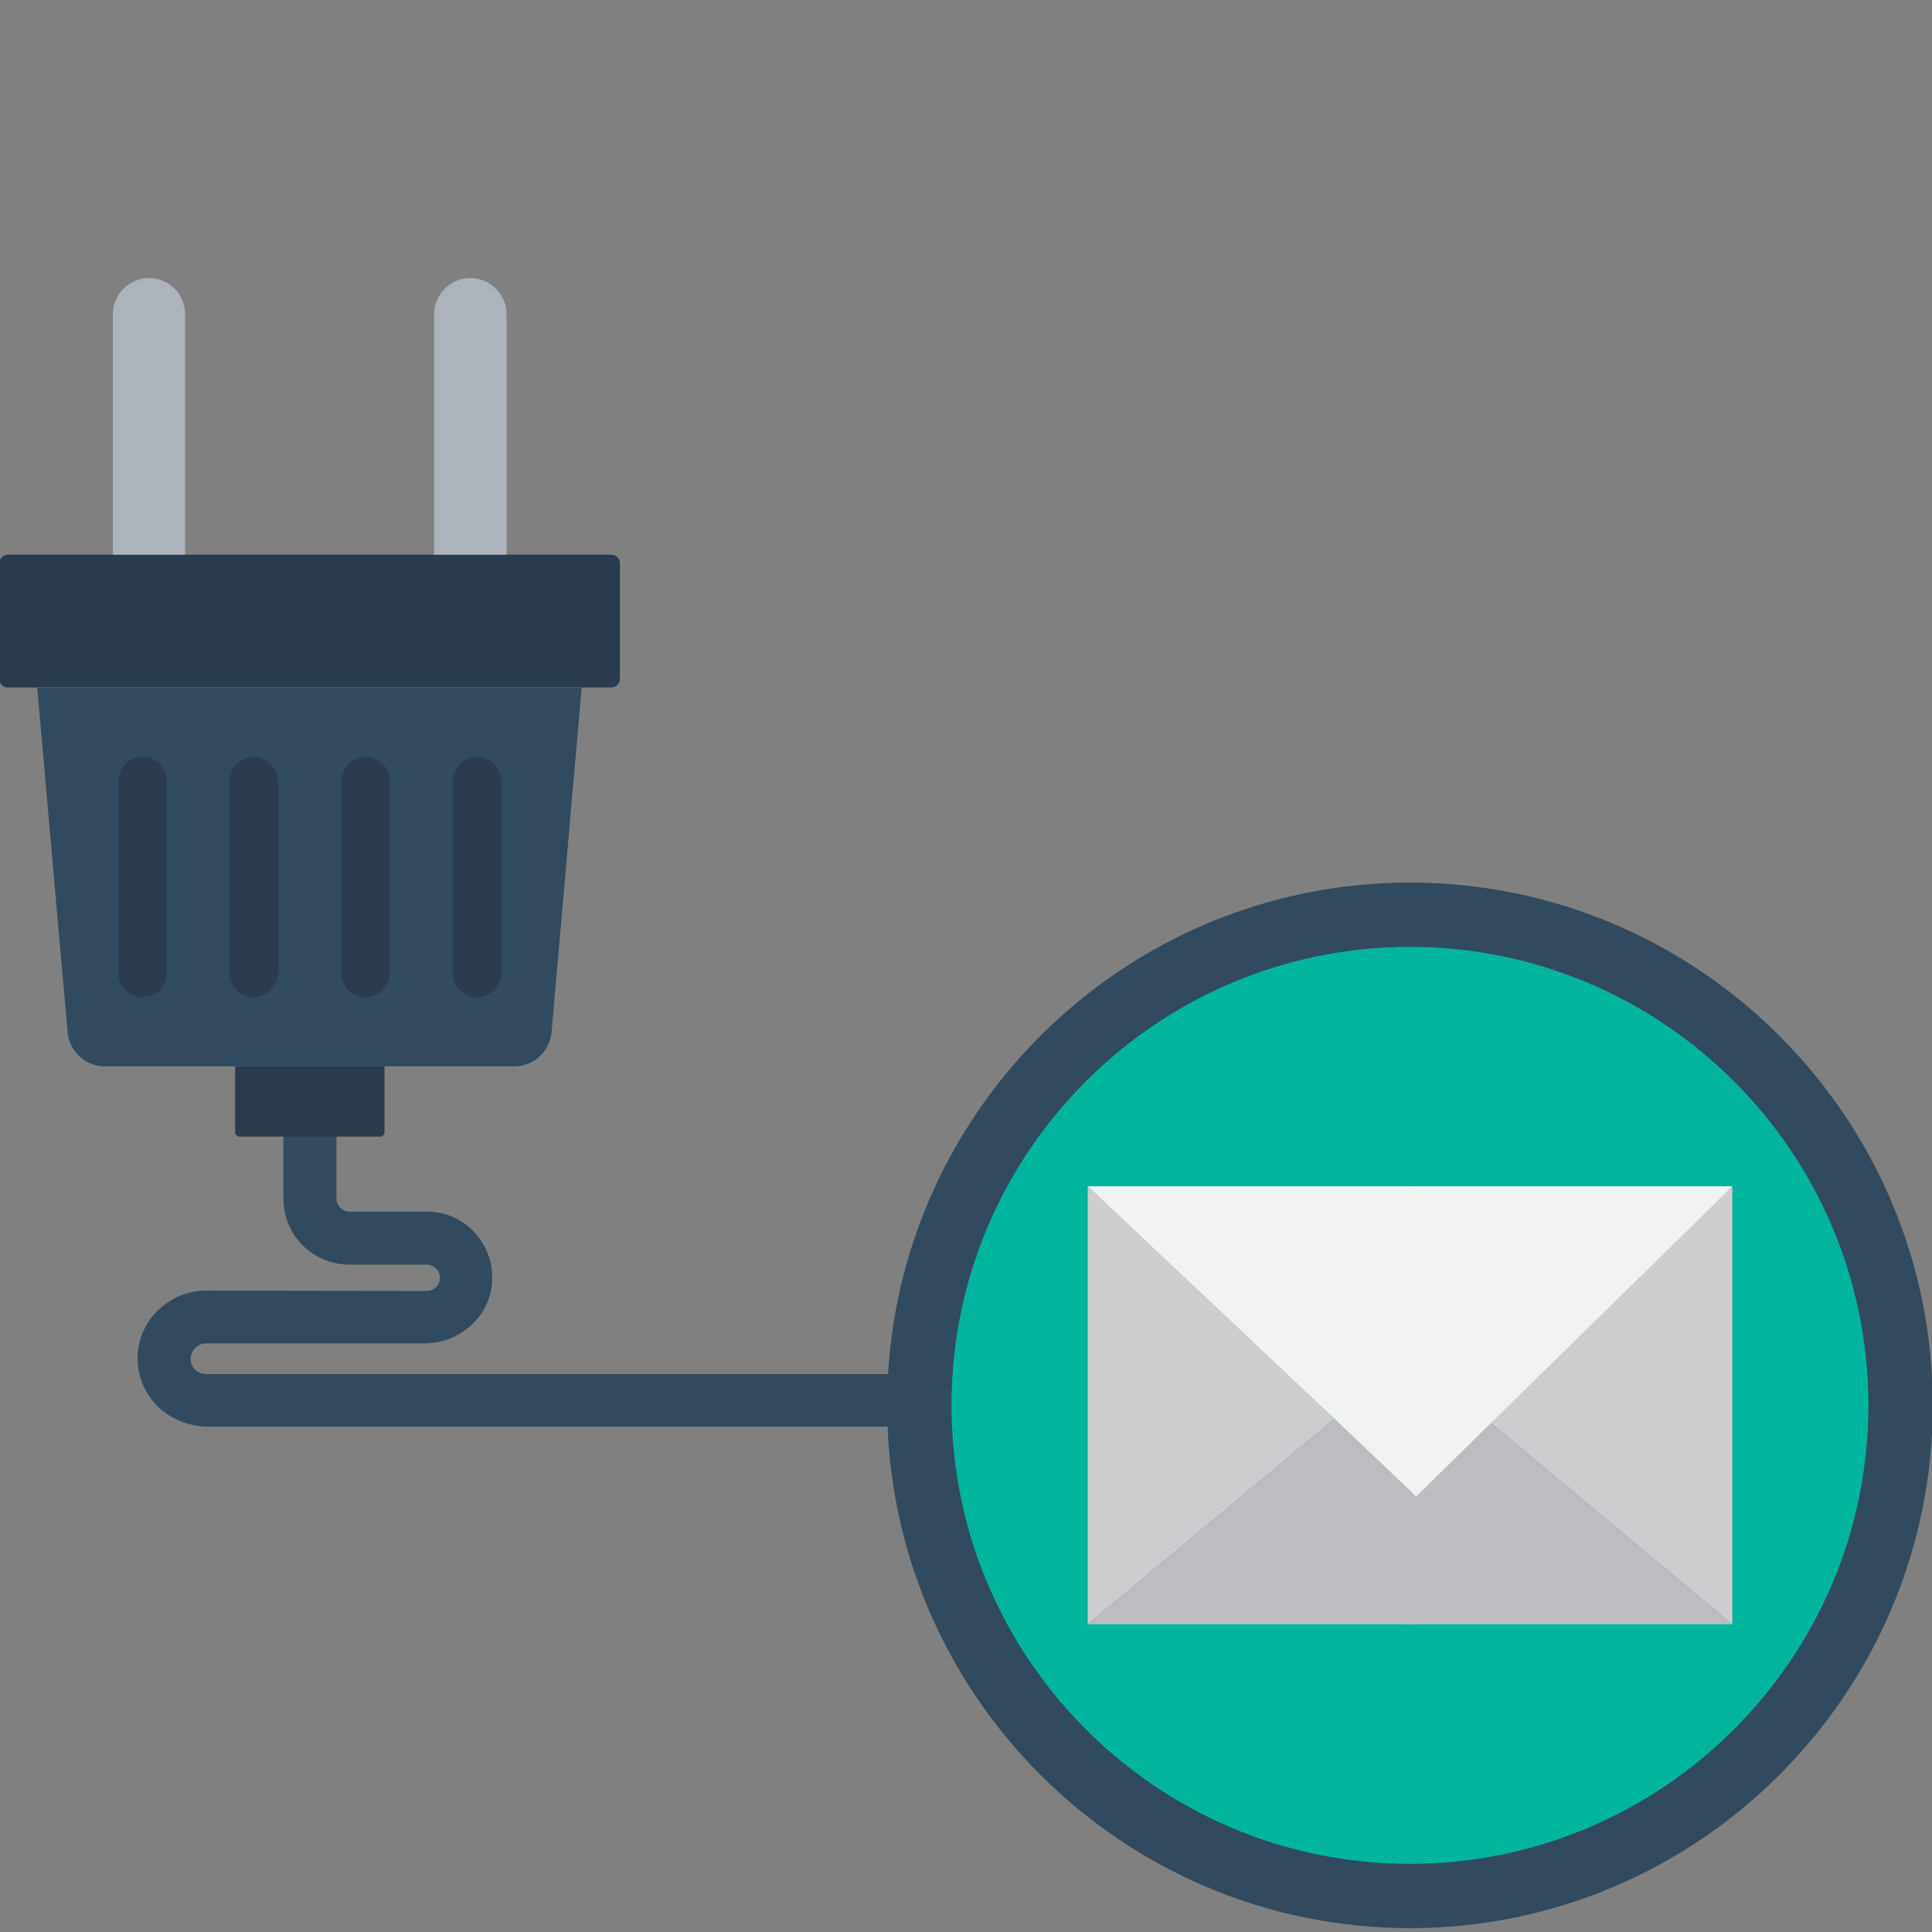
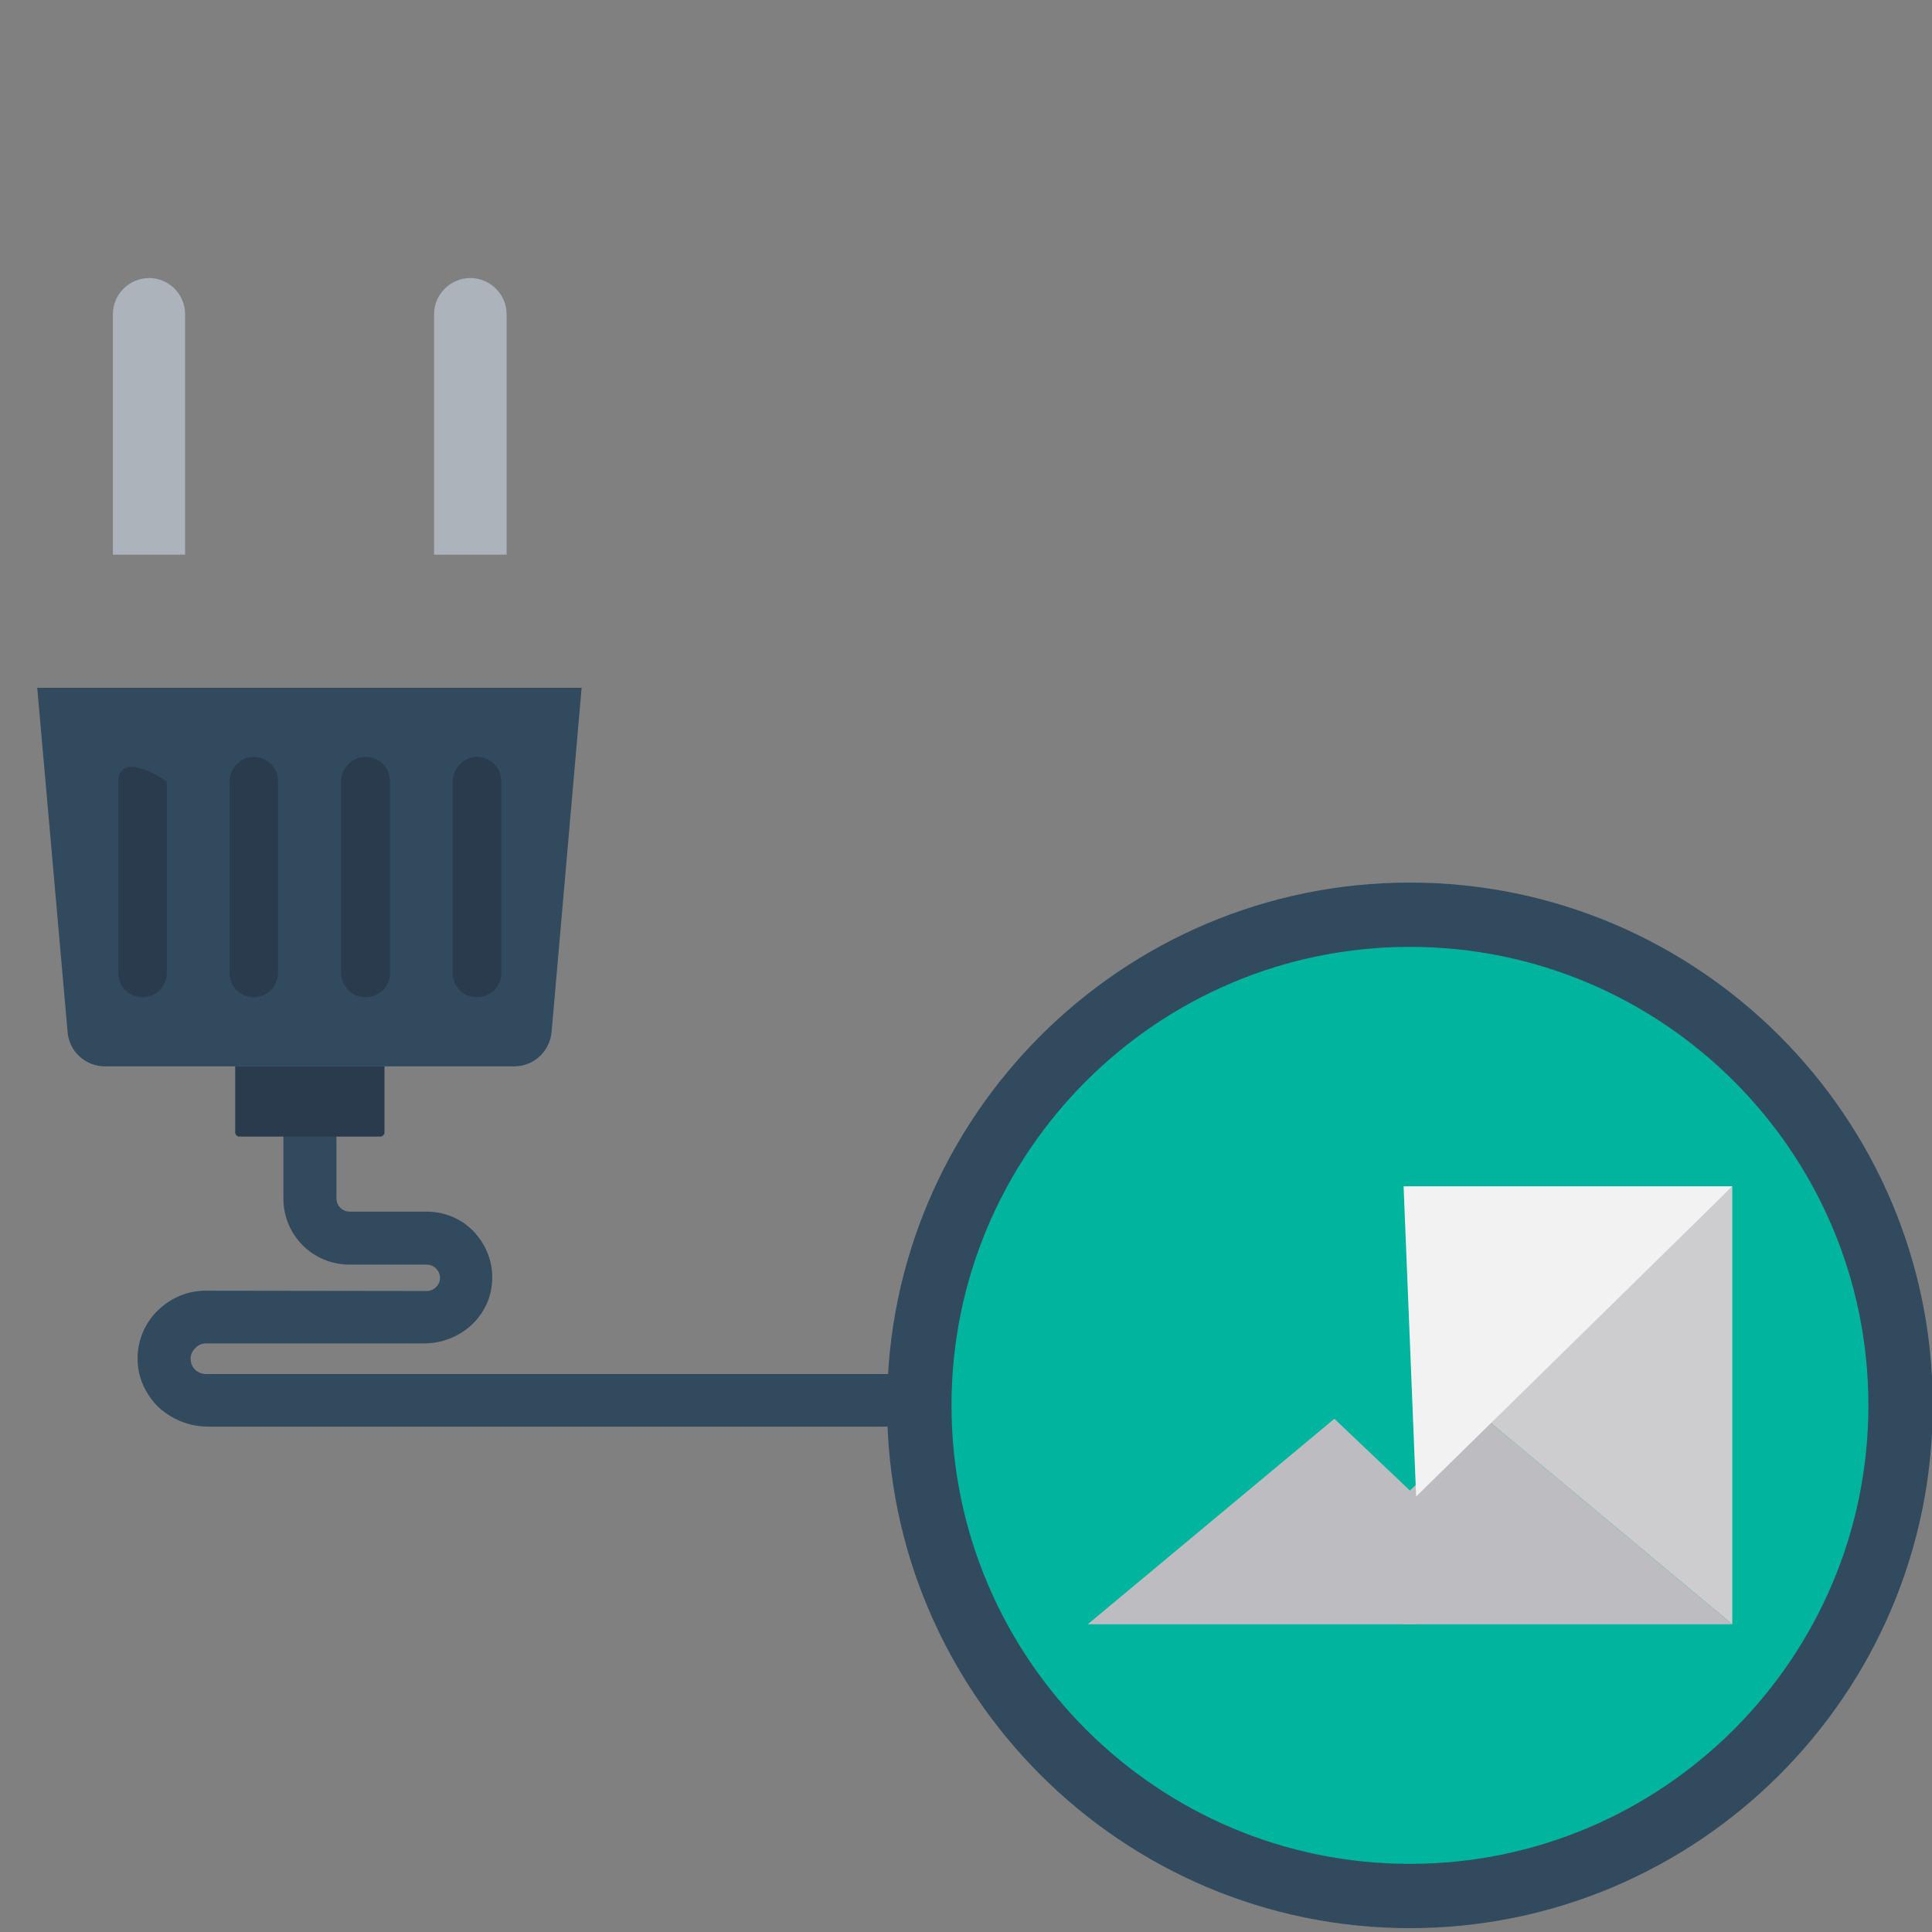
<svg xmlns="http://www.w3.org/2000/svg" version="1.1" id="Capa_1" x="0px" y="0px" width="600px" height="600px" viewBox="0 0 600 600" enable-background="new 0 0 600 600" xml:space="preserve">
  <rect x="0" y="0" width="600" height="600" fill="#808080" stroke="none" />
  <g>
    <g>
      <path fill="#324A5E" d="M63.823,400.836c-6.336,0-12.089,2.835-16.281,7.7c-4.096,4.972-5.656,11.313-4.384,17.655    c0.83,3.893,2.871,7.556,5.652,10.427c4,3.901,9.65,6.437,15.794,6.437H289.4c2.19,0,4.24-0.78,5.8-2.342    c1.562-1.562,2.391-3.604,2.391-5.801c0-2.295-0.829-4.337-2.391-5.851l0,0c-1.56-1.561-3.61-2.342-5.8-2.342H64.021    c-2.78,0-4.827-2.042-4.827-4.815c0-1.226,0.54-2.344,1.464-3.269c0.925-0.937,2.048-1.417,3.268-1.417h67.713    c10.239,0,18.917-6.978,20.815-16.383c1.268-6.138-0.336-12.287-4.241-17.116c-3.703-4.672-9.506-7.435-15.649-7.435h-23.986    c-2.241,0-4.092-1.85-4.092-4.083V349.8H88.009v22.402c0,11.42,9.164,20.538,20.569,20.538h23.986    c2.149,0,4.094,1.862,4.094,4.097c0,2.245-1.944,4.095-4.094,4.095L63.823,400.836z" />
    </g>
    <g>
      <path fill="#324A5E" d="M180.632,213.605l-9.309,106.672c-0.486,6.186-5.507,10.893-11.651,10.893H32.624    c-6.143,0-11.261-4.707-11.65-10.893l-9.412-106.672H180.632z" />
    </g>
    <g>
      <g>
-         <path fill="#2B3B4E" d="M2.397,172.263h187.405c1.364,0,2.727,1.105,2.727,2.703v35.841c0,1.38-1.069,2.703-2.727,2.703H2.397     c-1.363,0-2.629-1.093-2.629-2.703v-35.89C-0.232,173.513,1.035,172.263,2.397,172.263z" />
-       </g>
+         </g>
      <g>
        <path fill="#2B3B4E" d="M119.405,331.17v20.576c0,0.589-0.636,1.237-1.267,1.237H74.261c-0.637,0-1.22-0.696-1.22-1.237V331.17     H119.405z" />
      </g>
    </g>
    <g>
      <g>
        <path fill="#ACB3BA" d="M134.809,172.263V97.578c0-6.186,5.117-11.232,11.261-11.232l0,0c6.143,0,11.261,5.046,11.261,11.232     v74.685H134.809L134.809,172.263z" />
      </g>
      <g>
        <path fill="#ACB3BA" d="M35.062,97.578c0-6.186,5.069-11.232,11.259-11.232l0,0c6.146,0,11.165,5.046,11.165,11.232v74.685     H35.062V97.578z" />
      </g>
    </g>
    <g>
      <g>
        <path fill="#2B3B4E" d="M140.563,242.66v59.457c0,4.285,3.458,7.577,7.555,7.577c4.288,0,7.554-3.434,7.554-7.577V242.66     c0-4.311-3.459-7.603-7.554-7.603C144.021,235.058,140.754,238.563,140.563,242.66z" />
      </g>
      <g>
        <path fill="#2B3B4E" d="M105.947,242.66v59.457c0,4.285,3.513,7.577,7.604,7.577c4.293,0,7.56-3.434,7.56-7.577V242.66     c0-4.311-3.363-7.603-7.56-7.603C109.357,235.01,105.947,238.563,105.947,242.66z" />
      </g>
      <g>
        <path fill="#2B3B4E" d="M71.283,242.66v59.457c0,4.285,3.368,7.577,7.559,7.577c4.193,0,7.508-3.434,7.508-7.577V242.66     c0-4.311-3.411-7.603-7.508-7.603C74.651,235.01,71.384,238.563,71.283,242.66z" />
      </g>
      <g>
-         <path fill="#2B3B4E" d="M36.72,242.66v59.457c0,4.285,3.412,7.577,7.507,7.577c4.289,0,7.604-3.434,7.604-7.577V242.66     c0-4.311-3.459-7.603-7.604-7.603C40.035,235.01,36.72,238.563,36.72,242.66z" />
+         <path fill="#2B3B4E" d="M36.72,242.66v59.457c0,4.285,3.412,7.577,7.507,7.577c4.289,0,7.604-3.434,7.604-7.577V242.66     C40.035,235.01,36.72,238.563,36.72,242.66z" />
      </g>
    </g>
    <g>
      <path fill="#00B49E" d="M437.844,284.073c84.146,0,152.4,68.237,152.4,152.352c0,84.151-68.255,152.399-152.4,152.399    c-84.143,0-152.341-68.248-152.341-152.399C285.502,352.311,353.701,284.073,437.844,284.073z" />
      <path fill="#324A5E" d="M437.844,598.805c-89.506,0-162.342-72.848-162.342-162.38c0-89.508,72.836-162.332,162.342-162.332    c89.564,0,162.391,72.824,162.391,162.332C600.234,525.957,527.408,598.805,437.844,598.805z M437.844,294.056    c-78.485,0-142.348,63.865-142.348,142.369c0,78.529,63.863,142.417,142.348,142.417c78.545,0,142.406-63.888,142.406-142.417    C580.25,357.921,516.389,294.056,437.844,294.056z" />
    </g>
    <g>
      <g id="XMLID_924_">
        <polygon fill="#CDCDD0" points="461.44,440.617 537.982,504.433 537.982,368.419    " />
      </g>
      <g id="XMLID_925_">
-         <polygon fill="#CDCDD0" points="337.811,368.419 337.811,504.433 414.399,440.617    " />
-       </g>
+         </g>
      <g id="XMLID_926_">
        <polygon fill="#BDBCC1" points="414.399,440.617 337.811,504.433 439.797,504.433 439.797,464.747    " />
      </g>
      <g id="XMLID_927_">
        <polygon fill="#BDBCC1" points="435.899,464.747 435.899,504.433 537.982,504.433 461.44,440.617    " />
      </g>
      <g id="XMLID_928_">
-         <polygon fill="#F2F2F3" points="439.797,464.747 439.797,368.419 337.811,368.419 414.399,440.617    " />
-       </g>
+         </g>
      <g id="XMLID_929_">
        <polygon fill="#F2F2F3" points="439.797,464.747 537.982,368.419 435.899,368.419    " />
      </g>
    </g>
  </g>
</svg>